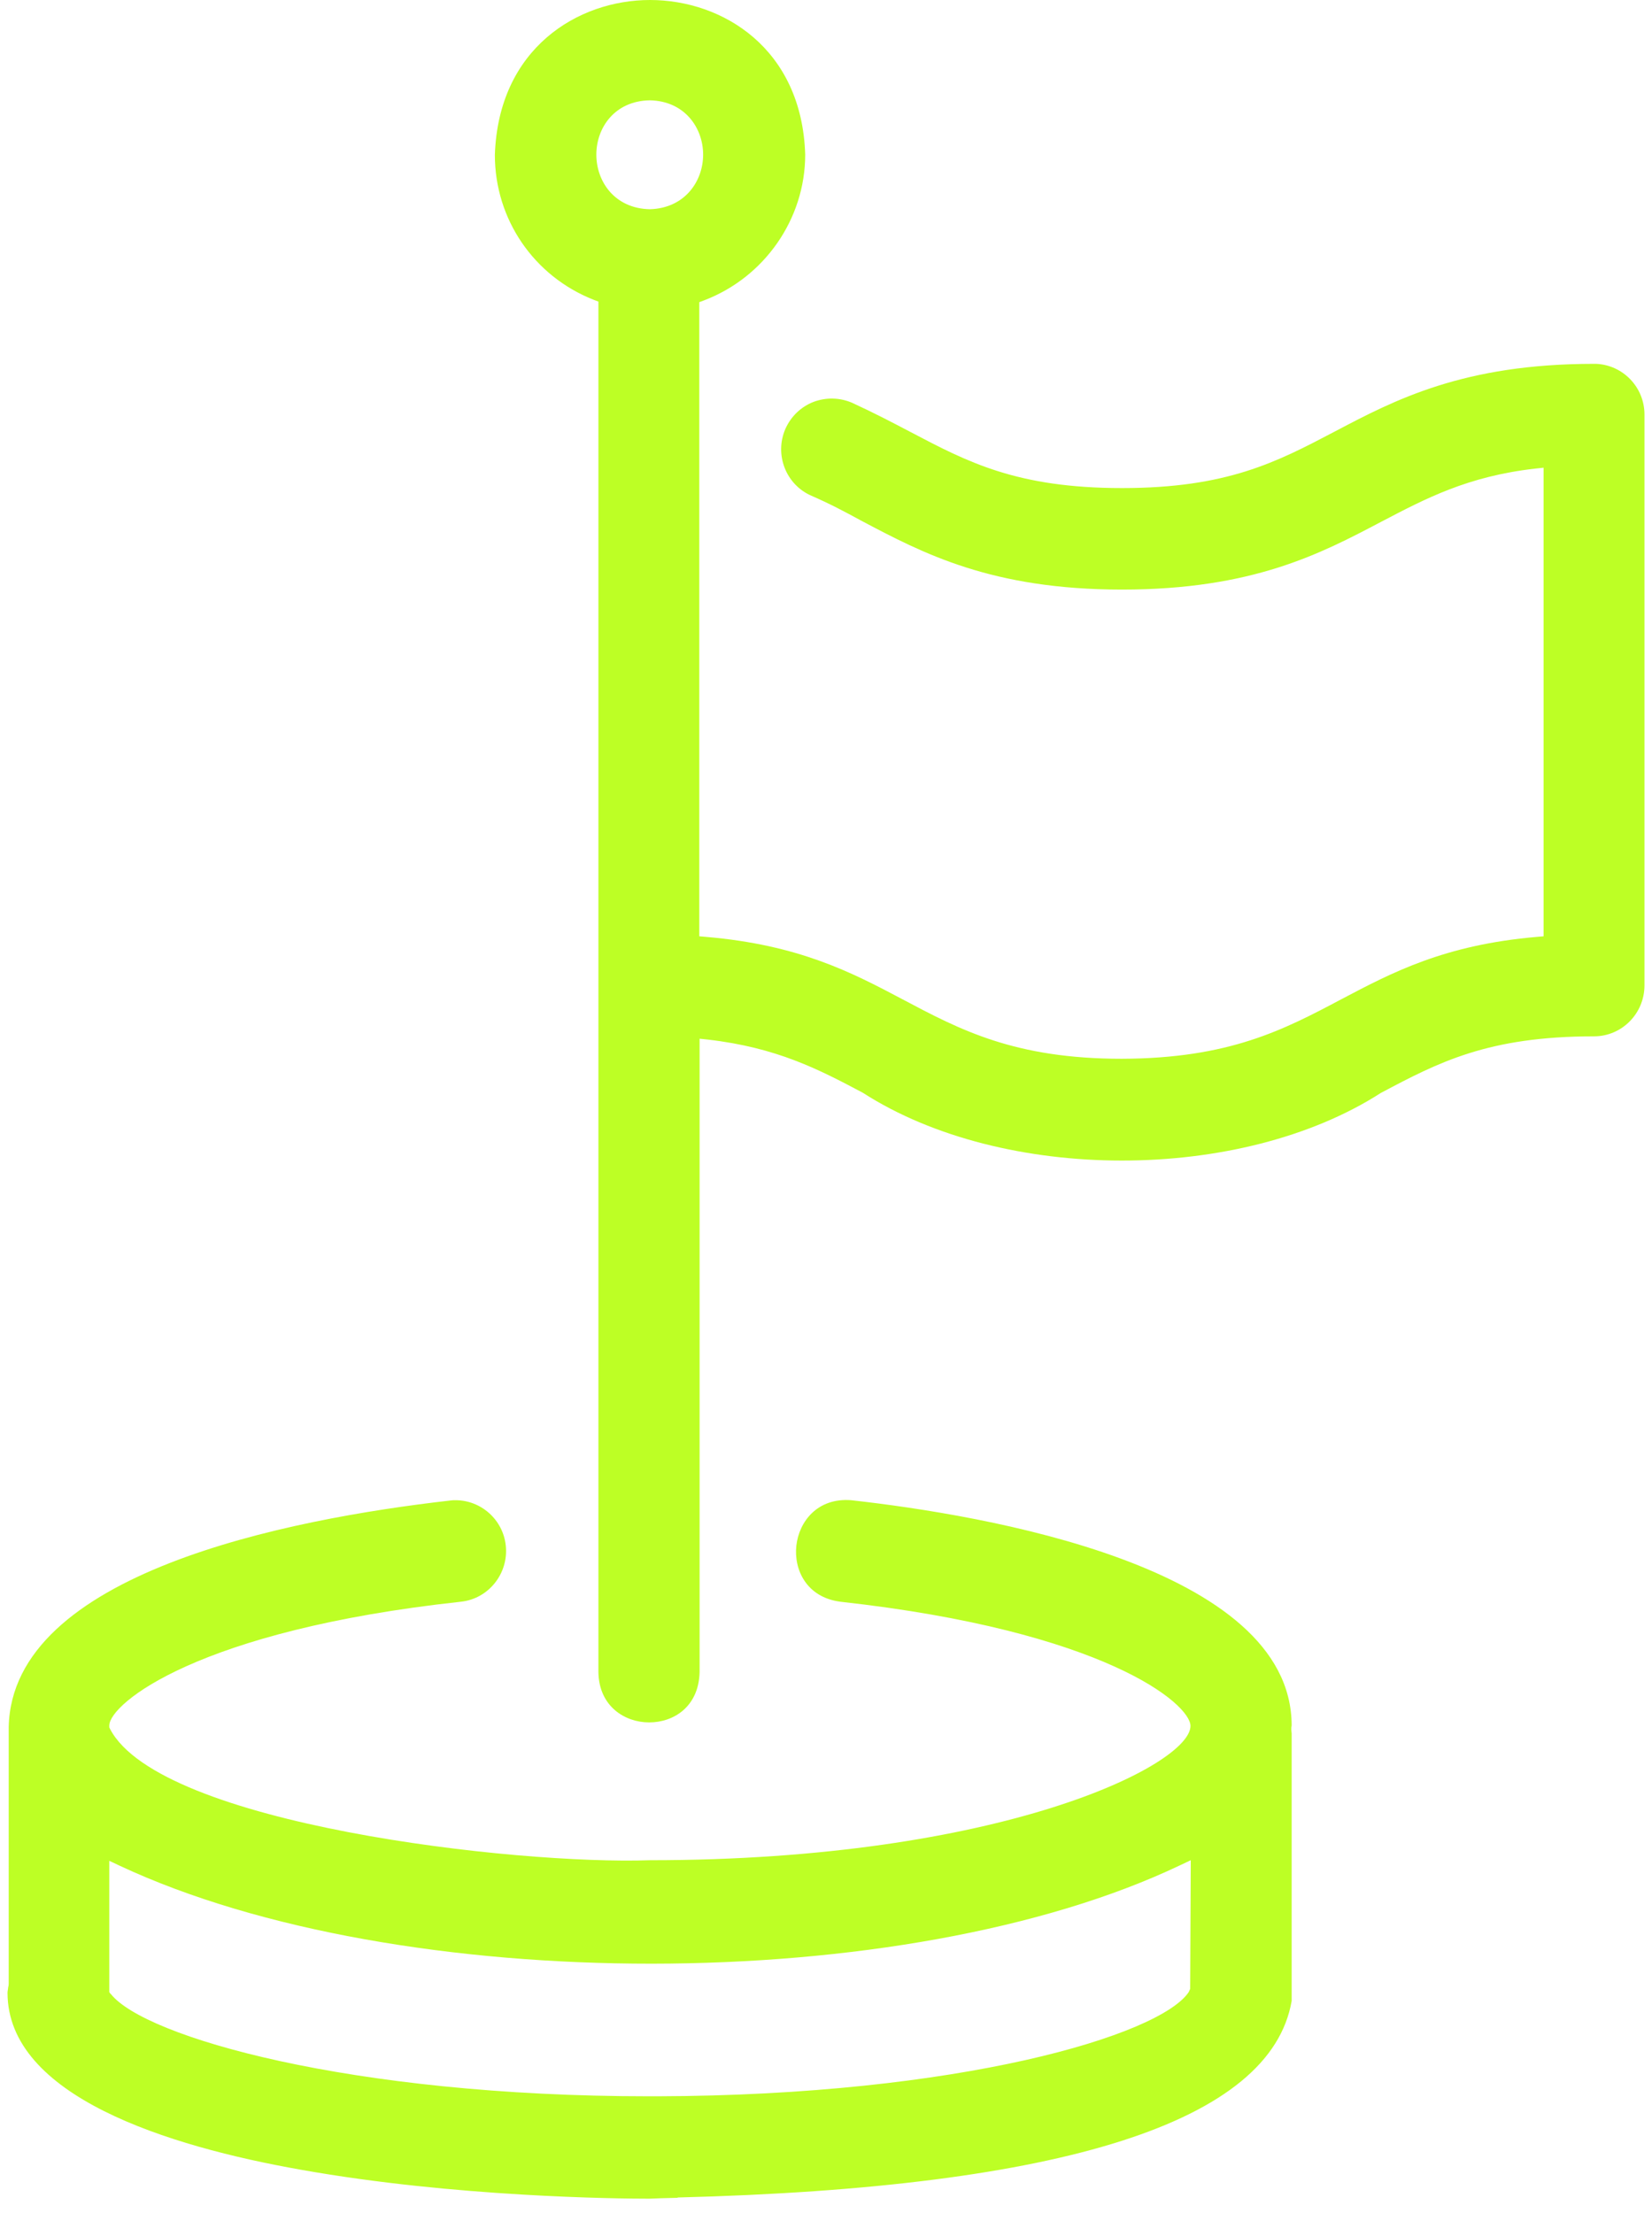
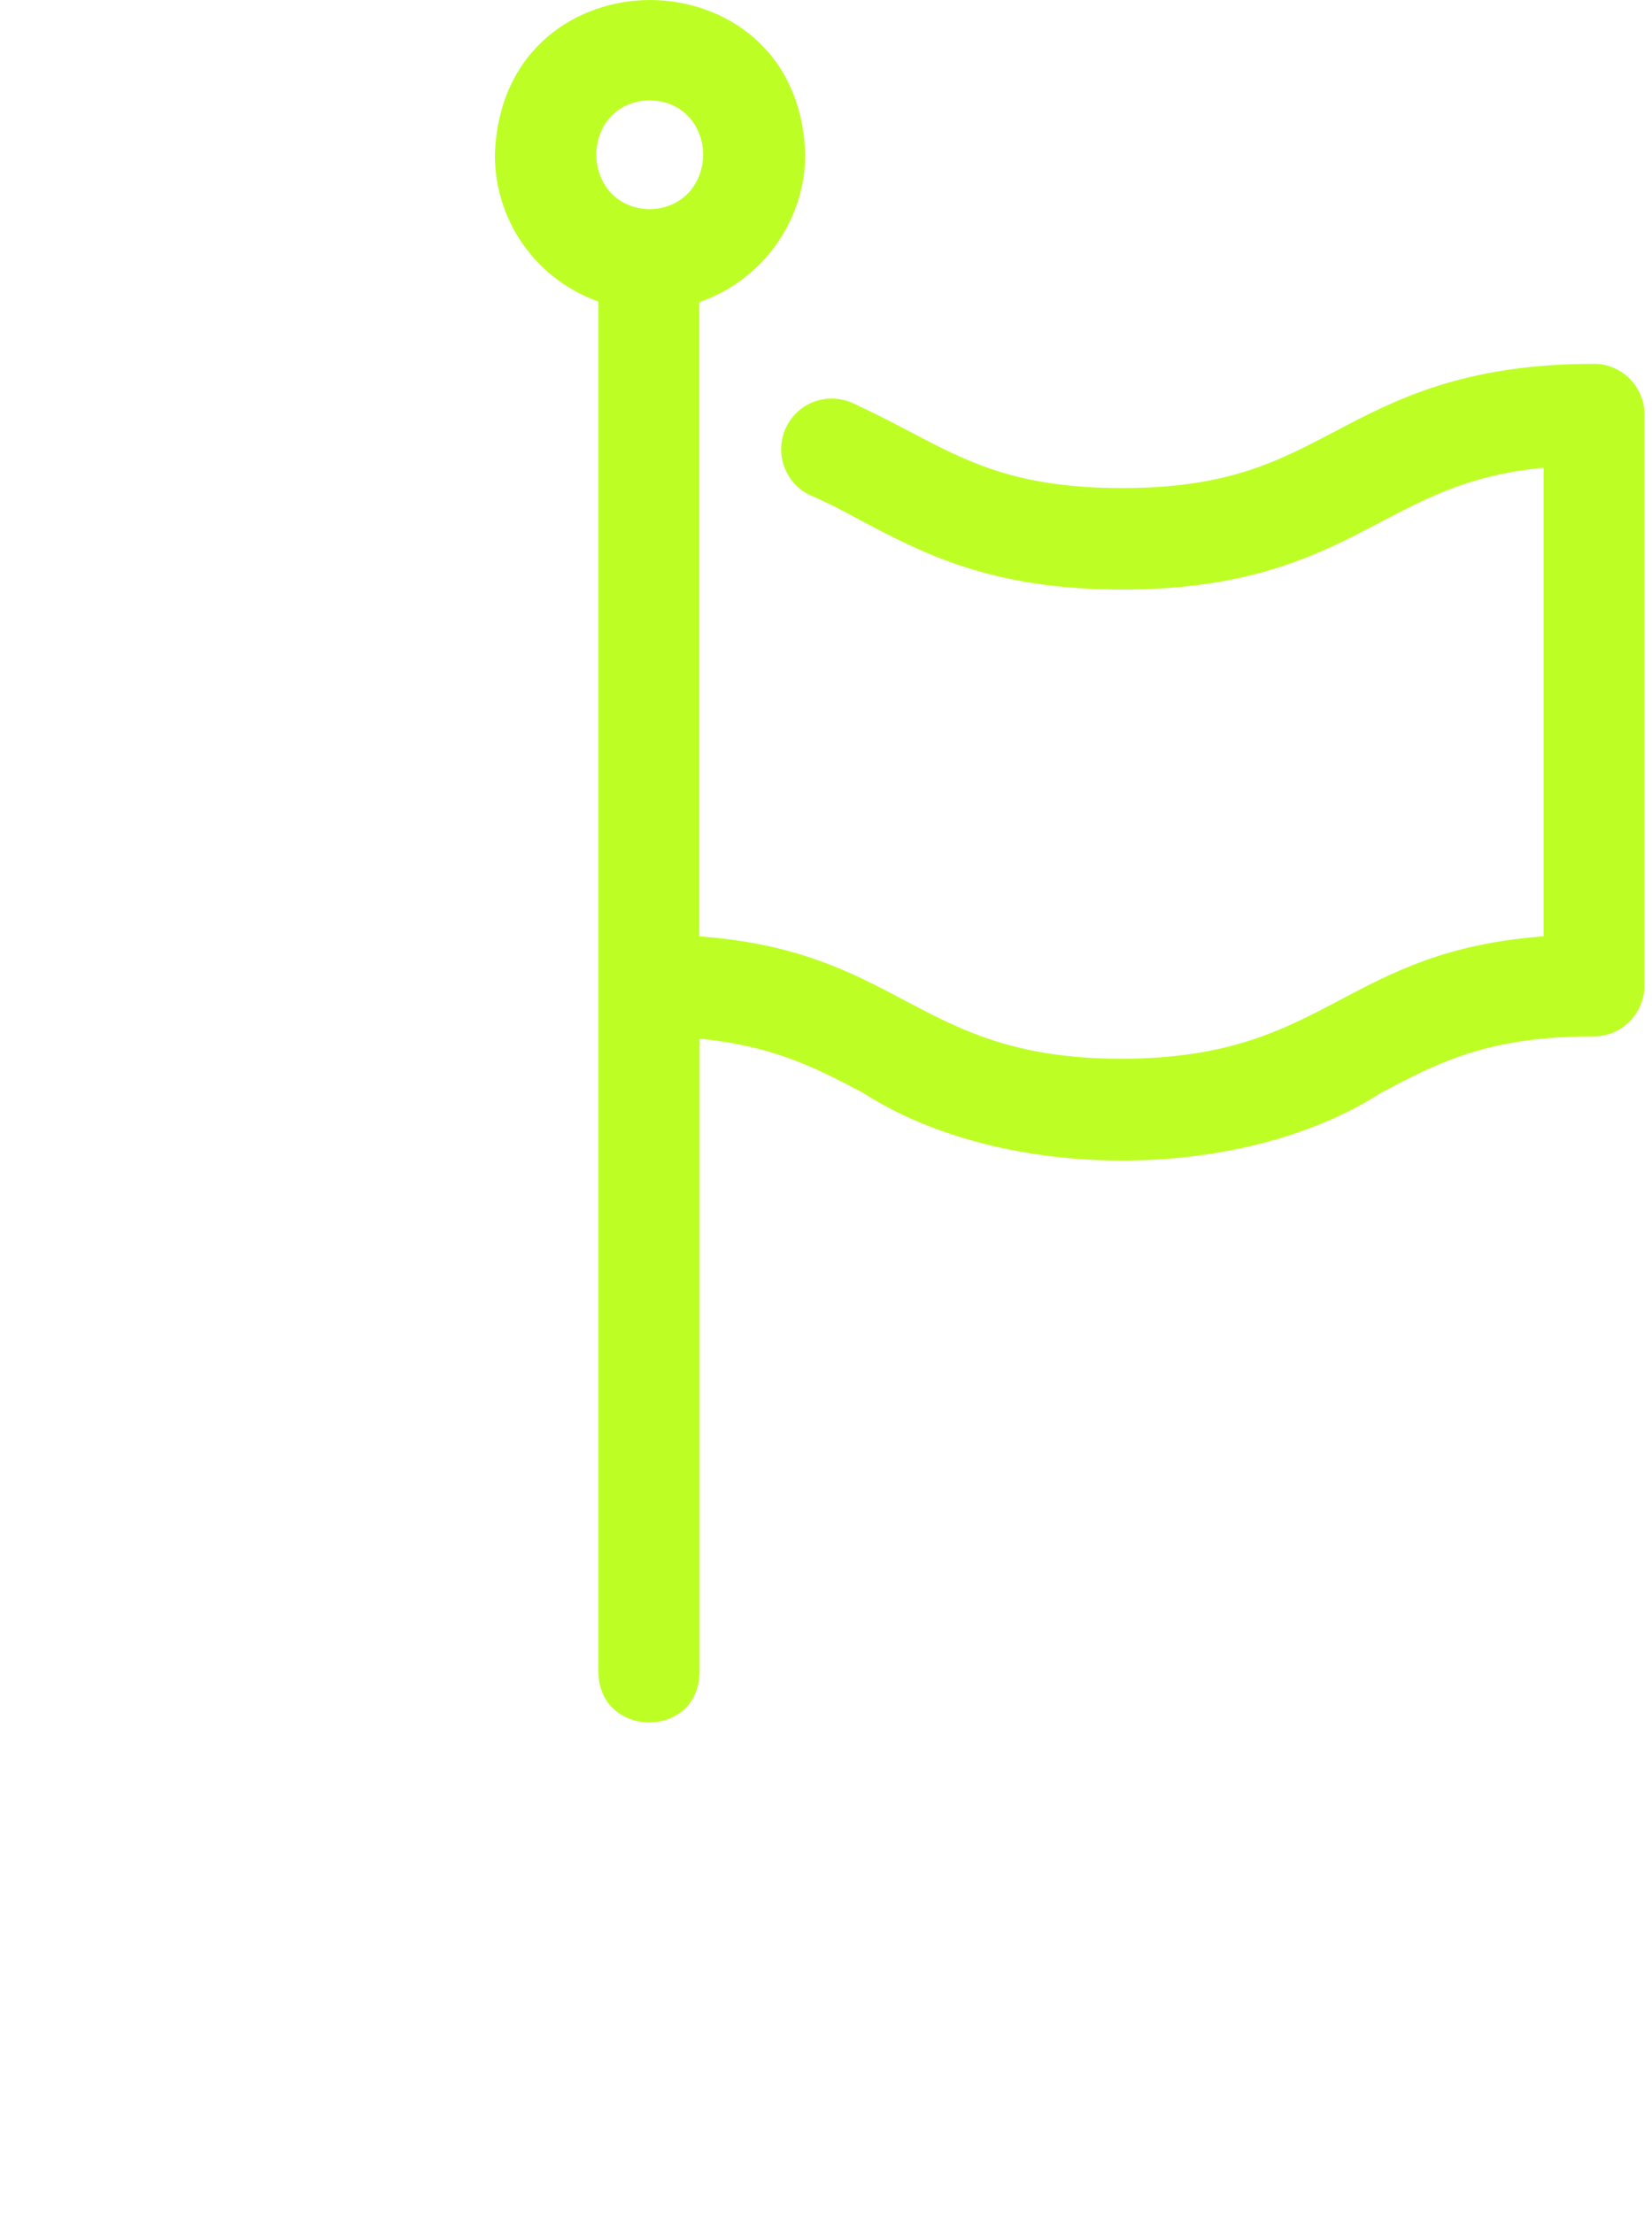
<svg xmlns="http://www.w3.org/2000/svg" width="56" height="75" viewBox="0 0 56 75" fill="none">
  <path d="M55.745 33.39V14.05C55.745 13.12 55.015 12.37 54.105 12.33H54.035C49.605 12.33 47.285 13.55 45.235 14.63C43.275 15.66 41.595 16.54 38.035 16.54C34.475 16.54 32.805 15.66 30.865 14.64C30.255 14.32 29.625 13.99 28.885 13.65C28.465 13.47 28.005 13.46 27.575 13.62C27.145 13.79 26.815 14.11 26.625 14.53C26.245 15.4 26.635 16.42 27.505 16.8C28.105 17.06 28.655 17.35 29.185 17.64C31.285 18.75 33.605 19.98 38.035 19.98C42.465 19.98 44.775 18.76 46.825 17.68C48.335 16.89 49.755 16.14 52.045 15.88L52.325 15.85V31.73L52.095 31.75C48.955 32.02 47.185 32.96 45.475 33.86C43.515 34.9 41.665 35.87 38.025 35.88C34.395 35.88 32.545 34.9 30.585 33.86C28.865 32.95 27.085 32.02 23.935 31.75L23.705 31.73V10.24L23.865 10.18C25.915 9.4 27.295 7.42 27.295 5.24C27.185 1.64 24.495 0 22.035 0C19.585 0 16.895 1.64 16.775 5.25C16.775 7.43 18.095 9.36 20.125 10.16L20.285 10.22V56.67C20.305 57.83 21.185 58.37 22.005 58.37C22.835 58.37 23.685 57.84 23.715 56.67V35.2L23.995 35.23C26.335 35.5 27.755 36.24 29.245 37.03C34.015 40.1 42.055 40.09 46.805 37.04C48.765 36 50.445 35.12 54.035 35.12C54.975 35.12 55.745 34.35 55.745 33.39ZM22.035 7.09C20.835 7.07 20.215 6.15 20.215 5.24C20.215 4.33 20.835 3.42 22.025 3.4C23.215 3.42 23.835 4.34 23.835 5.24C23.835 6.14 23.215 7.06 22.025 7.09H22.035Z" fill="#BDFF25" />
-   <path d="M22.965 74.47C36.075 74.14 43.075 71.9 43.785 67.81V58.74C43.775 58.66 43.765 58.57 43.785 58.47C43.775 53.08 33.345 51.34 28.855 50.84C27.705 50.75 27.085 51.57 26.995 52.38C26.905 53.19 27.335 54.13 28.485 54.28C37.435 55.27 40.355 57.74 40.355 58.49C40.355 59.81 33.935 63.04 22.035 63.04C17.495 63.2 5.435 61.83 3.735 58.6L3.705 58.54V58.47C3.725 57.73 6.705 55.25 15.625 54.28C16.565 54.18 17.245 53.32 17.145 52.38C17.055 51.5 16.305 50.84 15.445 50.84C15.385 50.84 15.325 50.84 15.265 50.85C9.725 51.48 0.405 53.32 0.295 58.53V67.21C0.295 67.28 0.285 67.32 0.275 67.36C0.275 67.41 0.255 67.47 0.255 67.53C0.255 71.03 5.665 72.73 10.205 73.53C15.425 74.46 20.955 74.51 22.015 74.51C22.205 74.5 22.535 74.49 22.975 74.48L22.965 74.47ZM3.755 67.58L3.705 67.51V63.06L4.065 63.23C13.545 67.66 30.685 67.65 40.005 63.21L40.365 63.04L40.345 67.4L40.295 67.51C39.305 68.98 32.515 71.01 22.285 71.04H22.005C11.855 71.04 4.885 69.02 3.755 67.57V67.58Z" fill="#BDFF25" />
</svg>